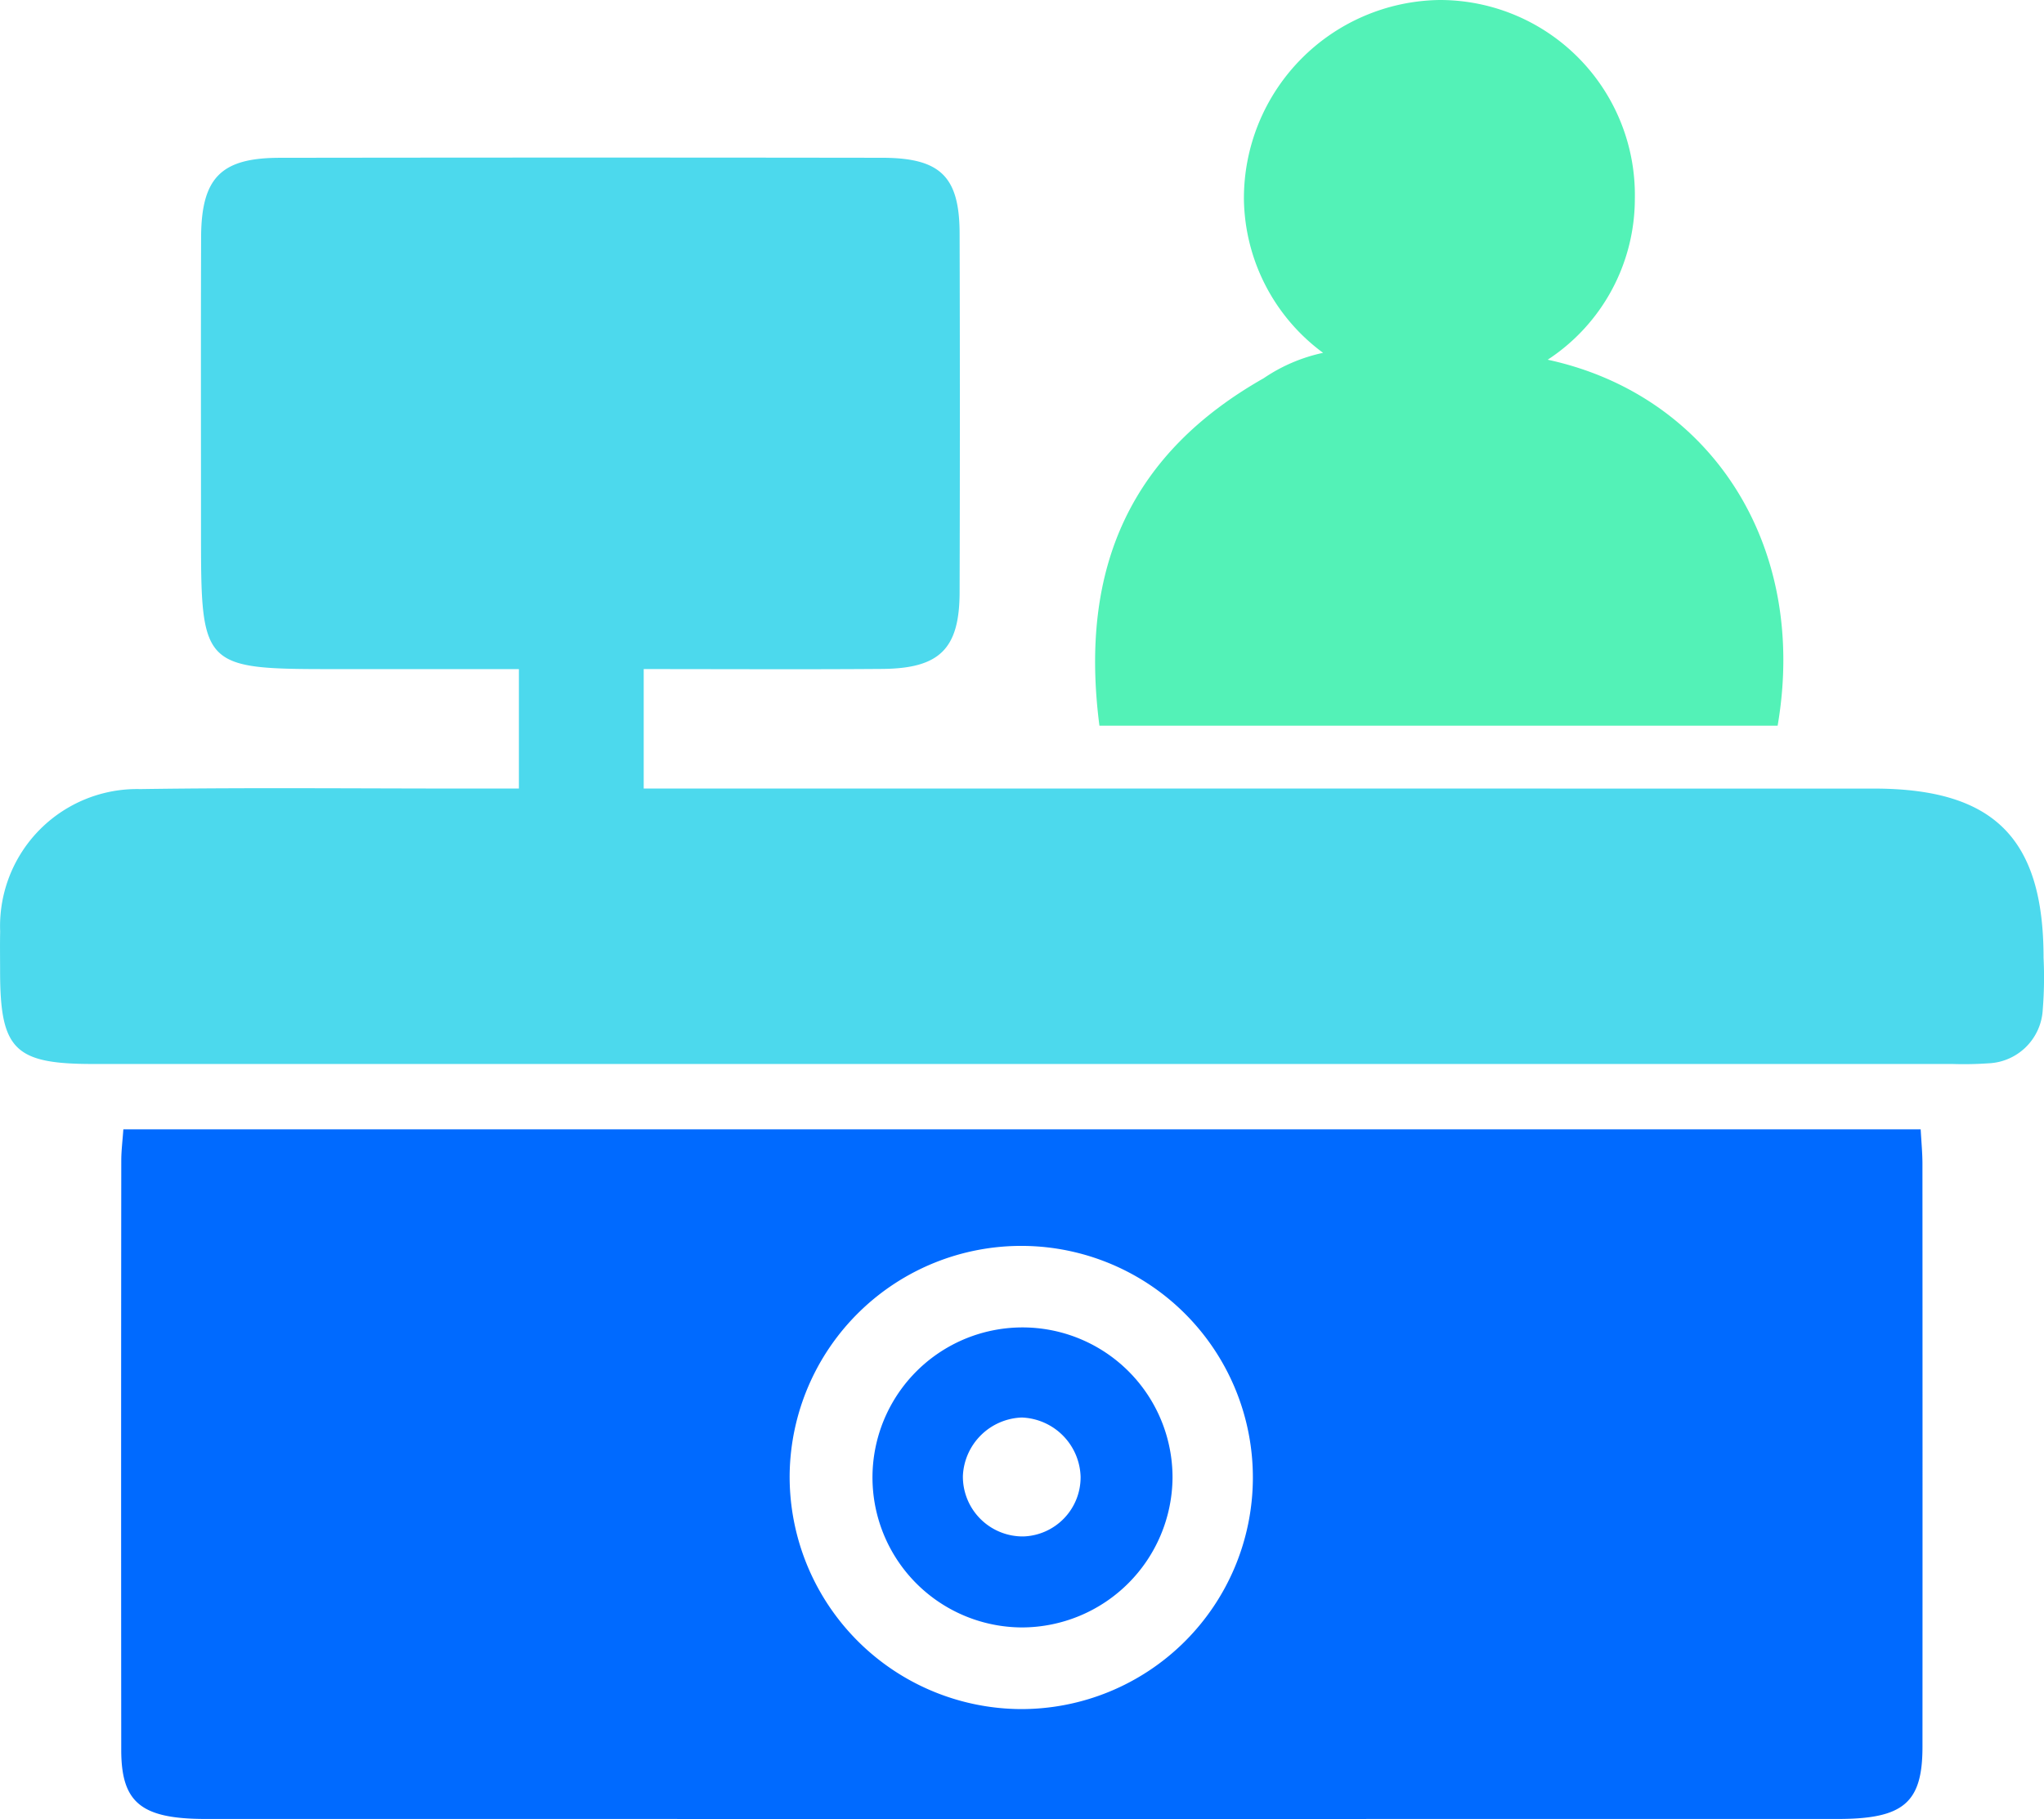
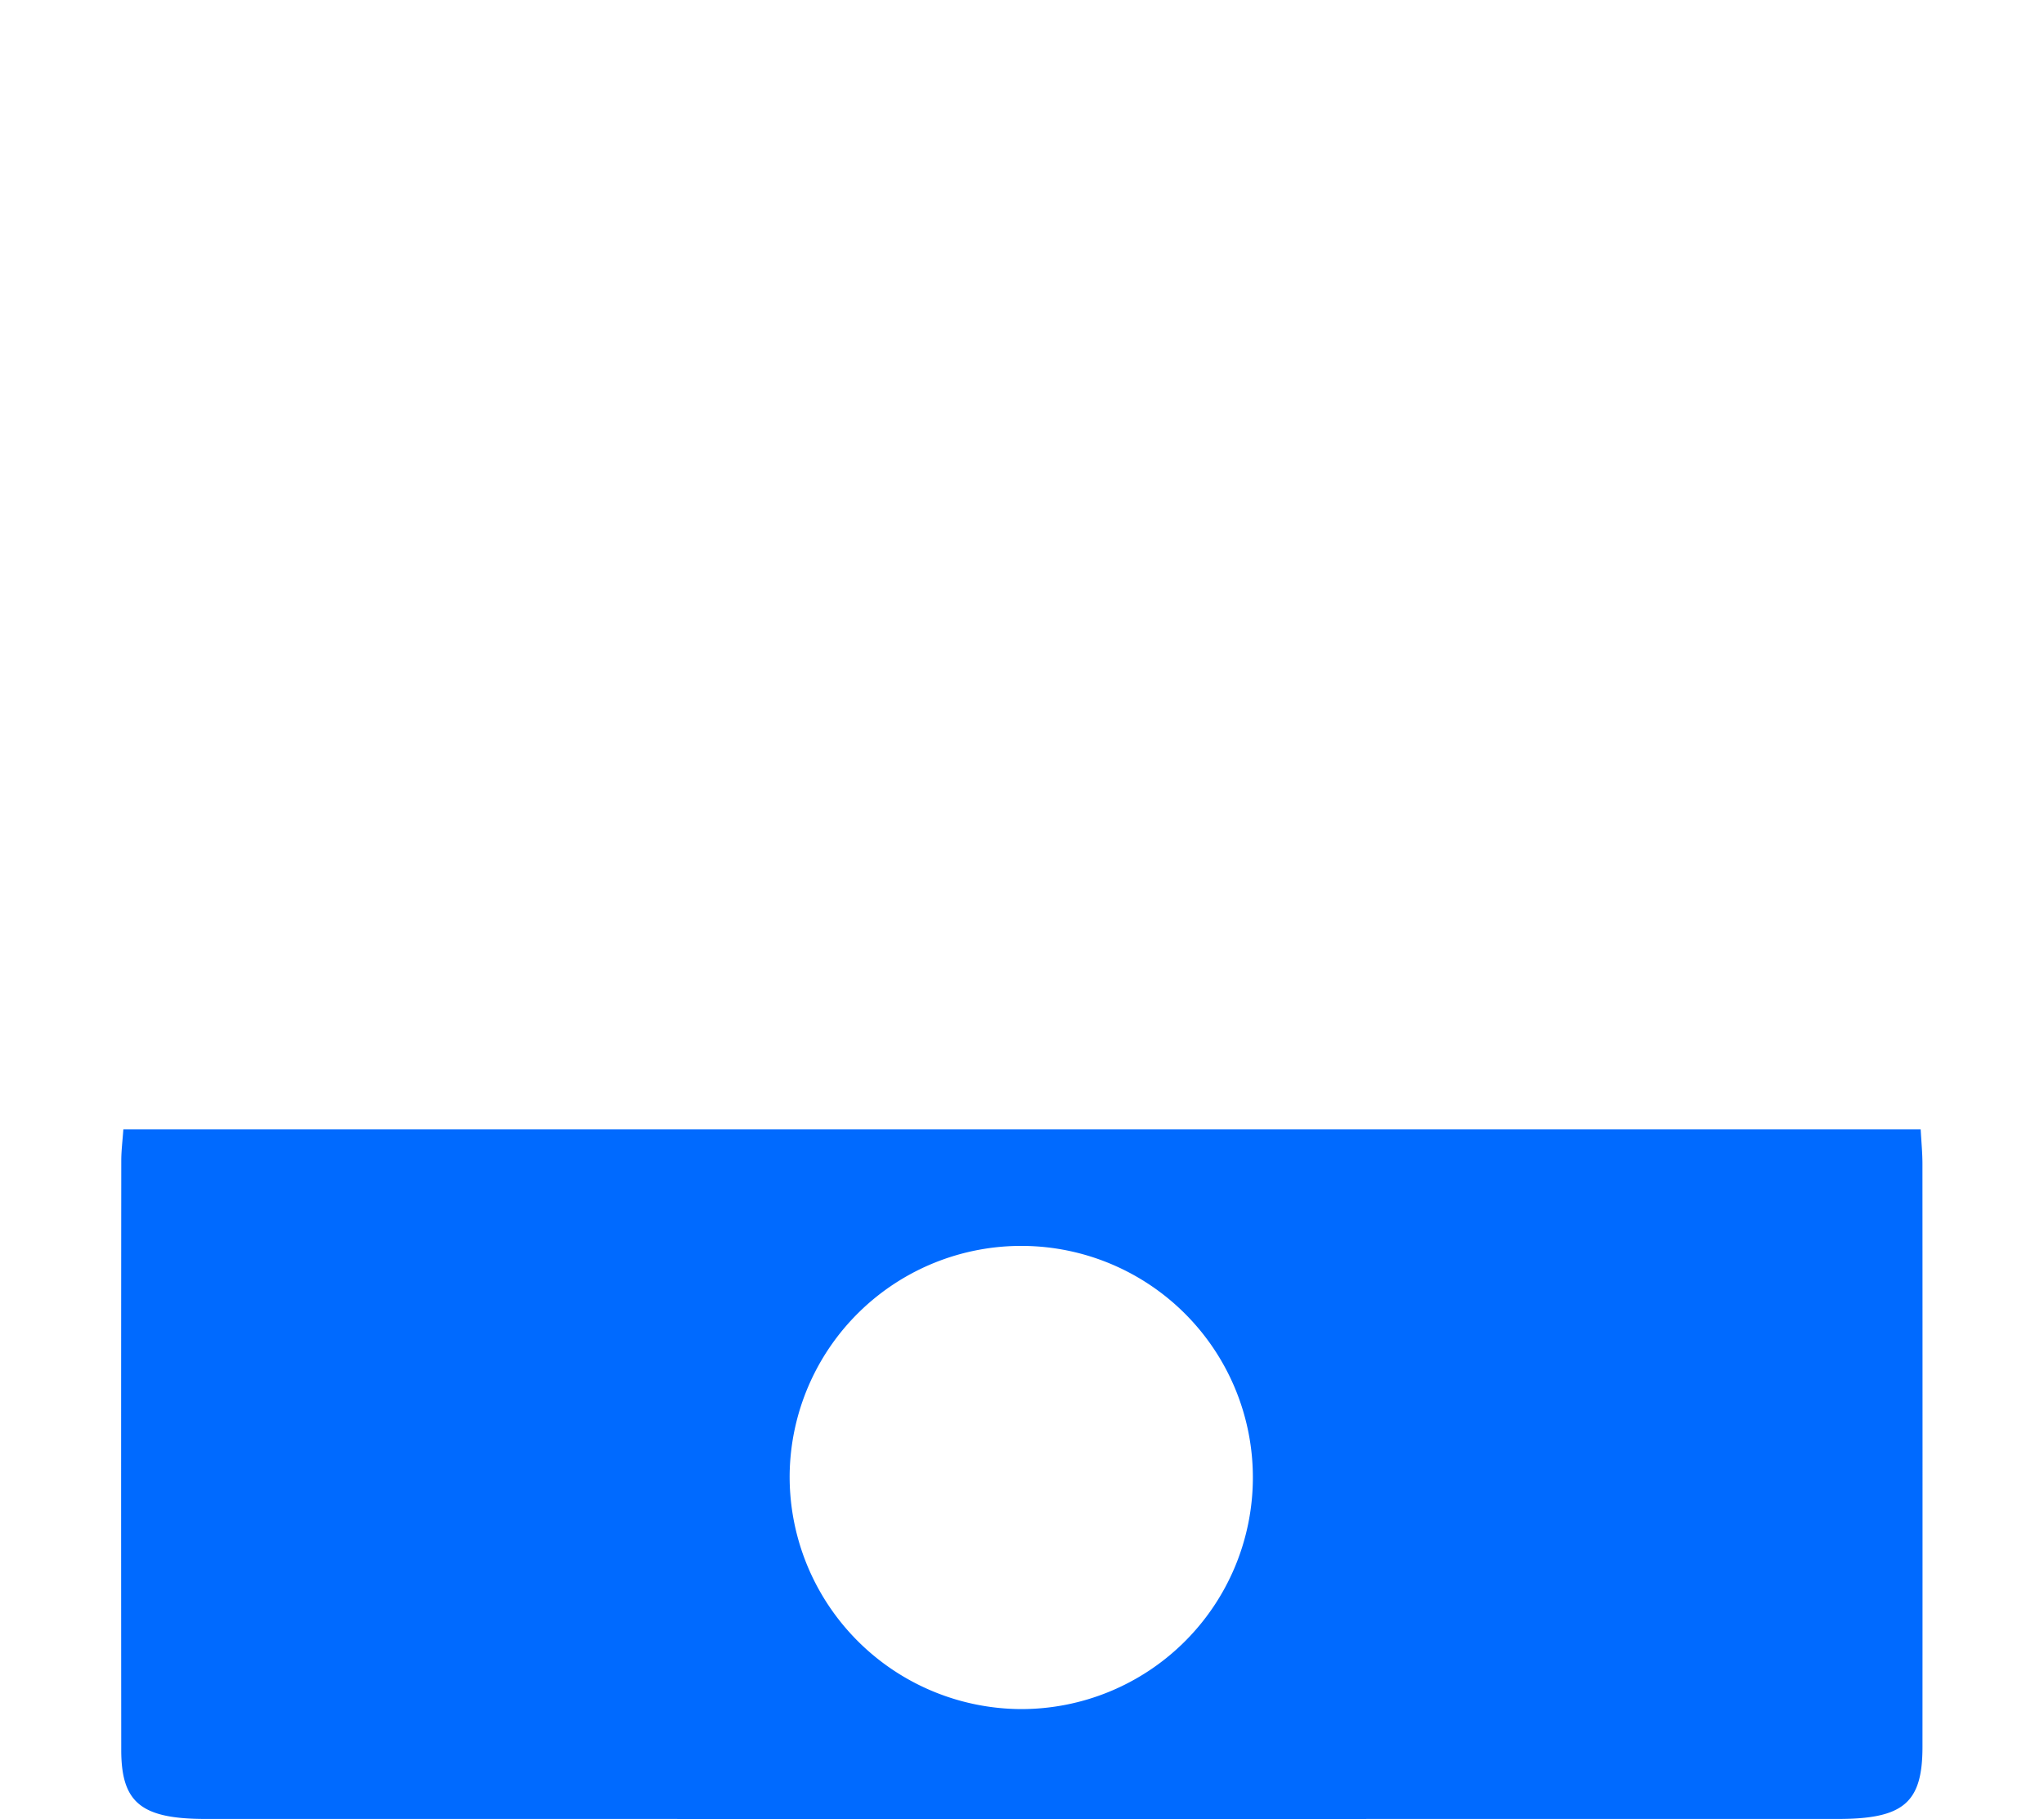
<svg xmlns="http://www.w3.org/2000/svg" width="64.704" height="57.586" viewBox="0 0 64.704 57.586">
  <defs>
    <style>.a{fill:#4cd9ed;}.b{fill:#53f2b7;}.c{fill:#006aff;}</style>
  </defs>
-   <path class="a" d="M16.426,24.964V21.183H10.633c-4.239,0-4.27-.031-4.27-4.315,0-3.116-.007-6.232.003-9.348.006-1.886.623-2.522,2.483-2.524Q18.386,4.982,27.923,4.995c1.846.002,2.448.592,2.454,2.391q.016,5.684,0,11.369c-.005,1.786-.632,2.409-2.453,2.422-2.48.019-4.96.005-7.547.005V24.964H21.922q18.695,0,37.391.001c3.803 0,5.376,1.568,5.377,5.352a12.764,12.764,0,0,1-.025,1.64,1.796,1.796,0,0,1-1.724,1.706,11.086,11.086,0,0,1-1.136.021q-29.433.001-58.865 0c-2.482-0-2.936-.457-2.937-2.937-0-.421-.007-.842.002-1.263A4.339,4.339,0,0,1,4.444,24.981c3.494-.052,6.989-.015,10.484-.017C15.383,24.964,15.838,24.964,16.426,24.964Z" />
-   <path class="b" d="M48.993,11.388A6.094,6.094,0,0,0,51.752,6.288,6.174,6.174,0,0,0,45.569,0,6.28,6.28,0,0,0,39.377,6.321,6.144,6.144,0,0,0,41.883,11.17a5.303,5.303,0,0,0-1.88.804c-4.151,2.356-5.857,5.928-5.2,11.001H56.272C57.261,17.201,54.101,12.488,48.993,11.388Z" />
  <path class="c" d="M60.8,35.752c.022.409.056.752.056,1.096q.005,9.228.001,18.457c-.001,1.77-.6,2.28-2.68,2.28q-25.832.002-51.664,0c-2.041-0-2.673-.512-2.675-2.178q-.008-9.334.001-18.668c0-.308.04-.616.066-.987ZM32.309,54.107a7.332,7.332,0,1,0-7.312-7.428A7.357,7.357,0,0,0,32.309,54.107Z" />
-   <path class="c" d="M32.358,51.522a4.749,4.749,0,1,1,4.759-4.733A4.777,4.777,0,0,1,32.358,51.522Zm-.002-6.646a1.936,1.936,0,0,0-1.875,1.844,1.894,1.894,0,0,0,1.917,1.921,1.873,1.873,0,0,0,1.809-1.89A1.934,1.934,0,0,0,32.356,44.877Z" />
</svg>